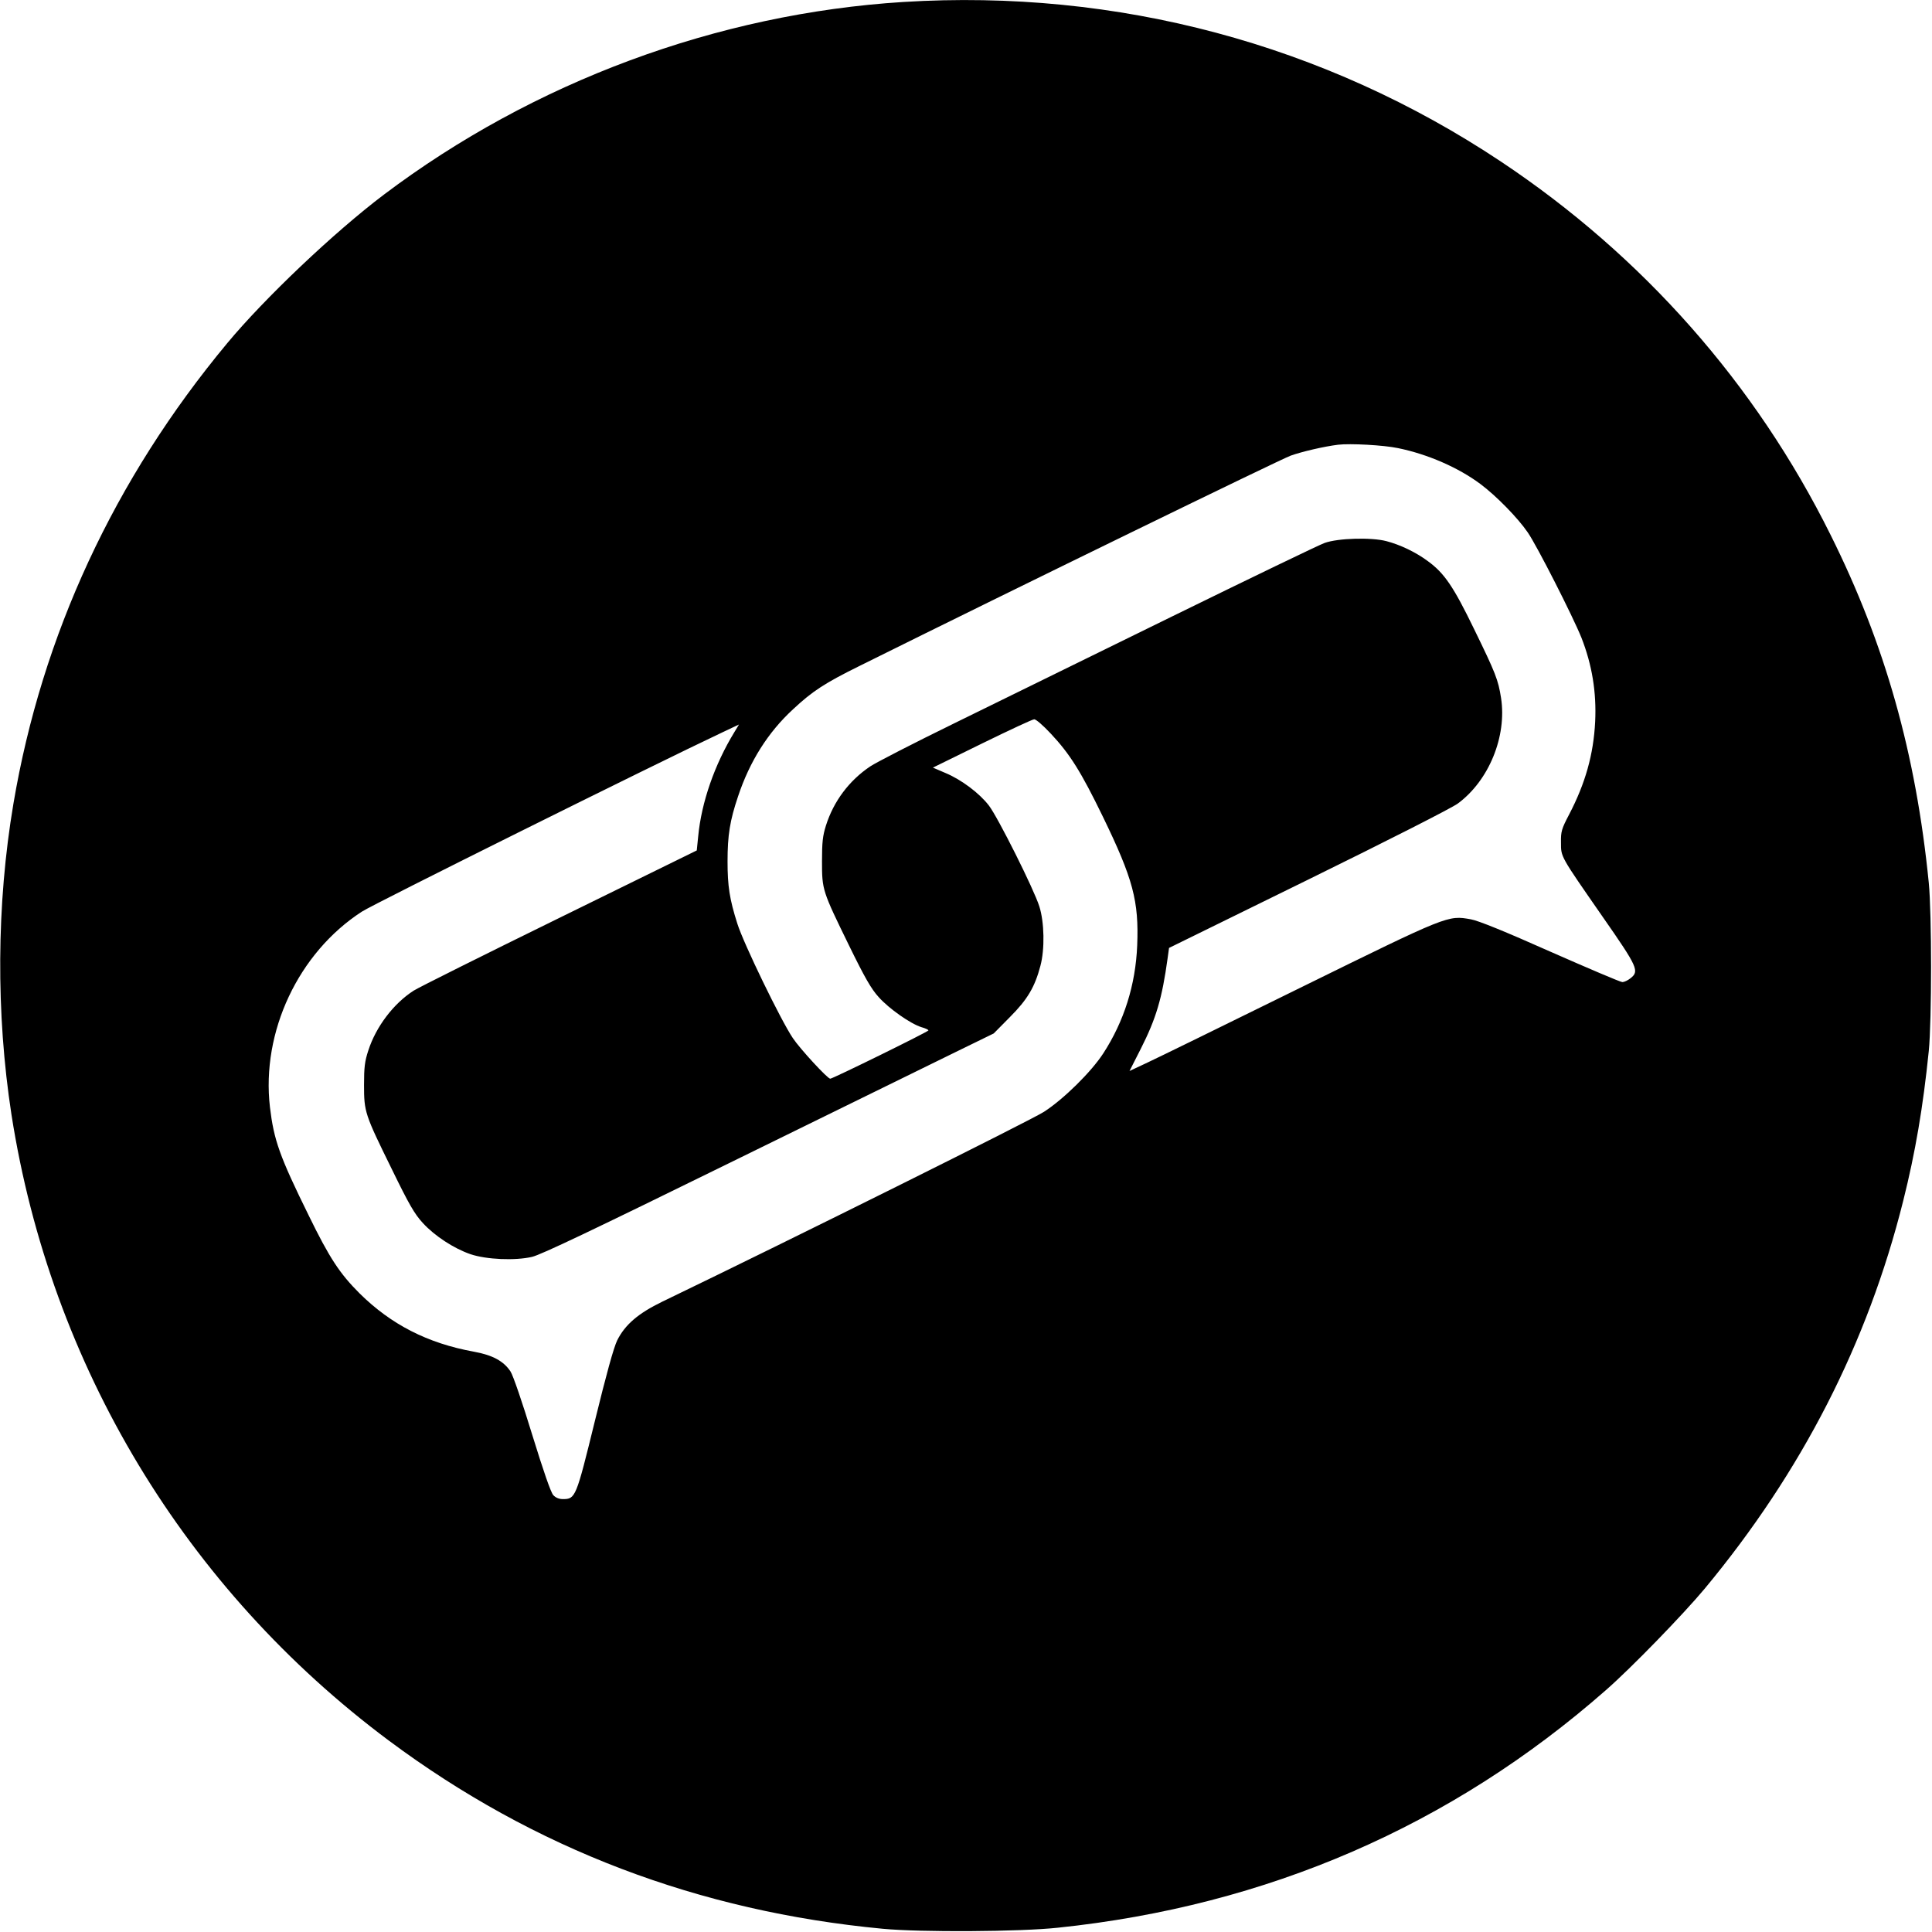
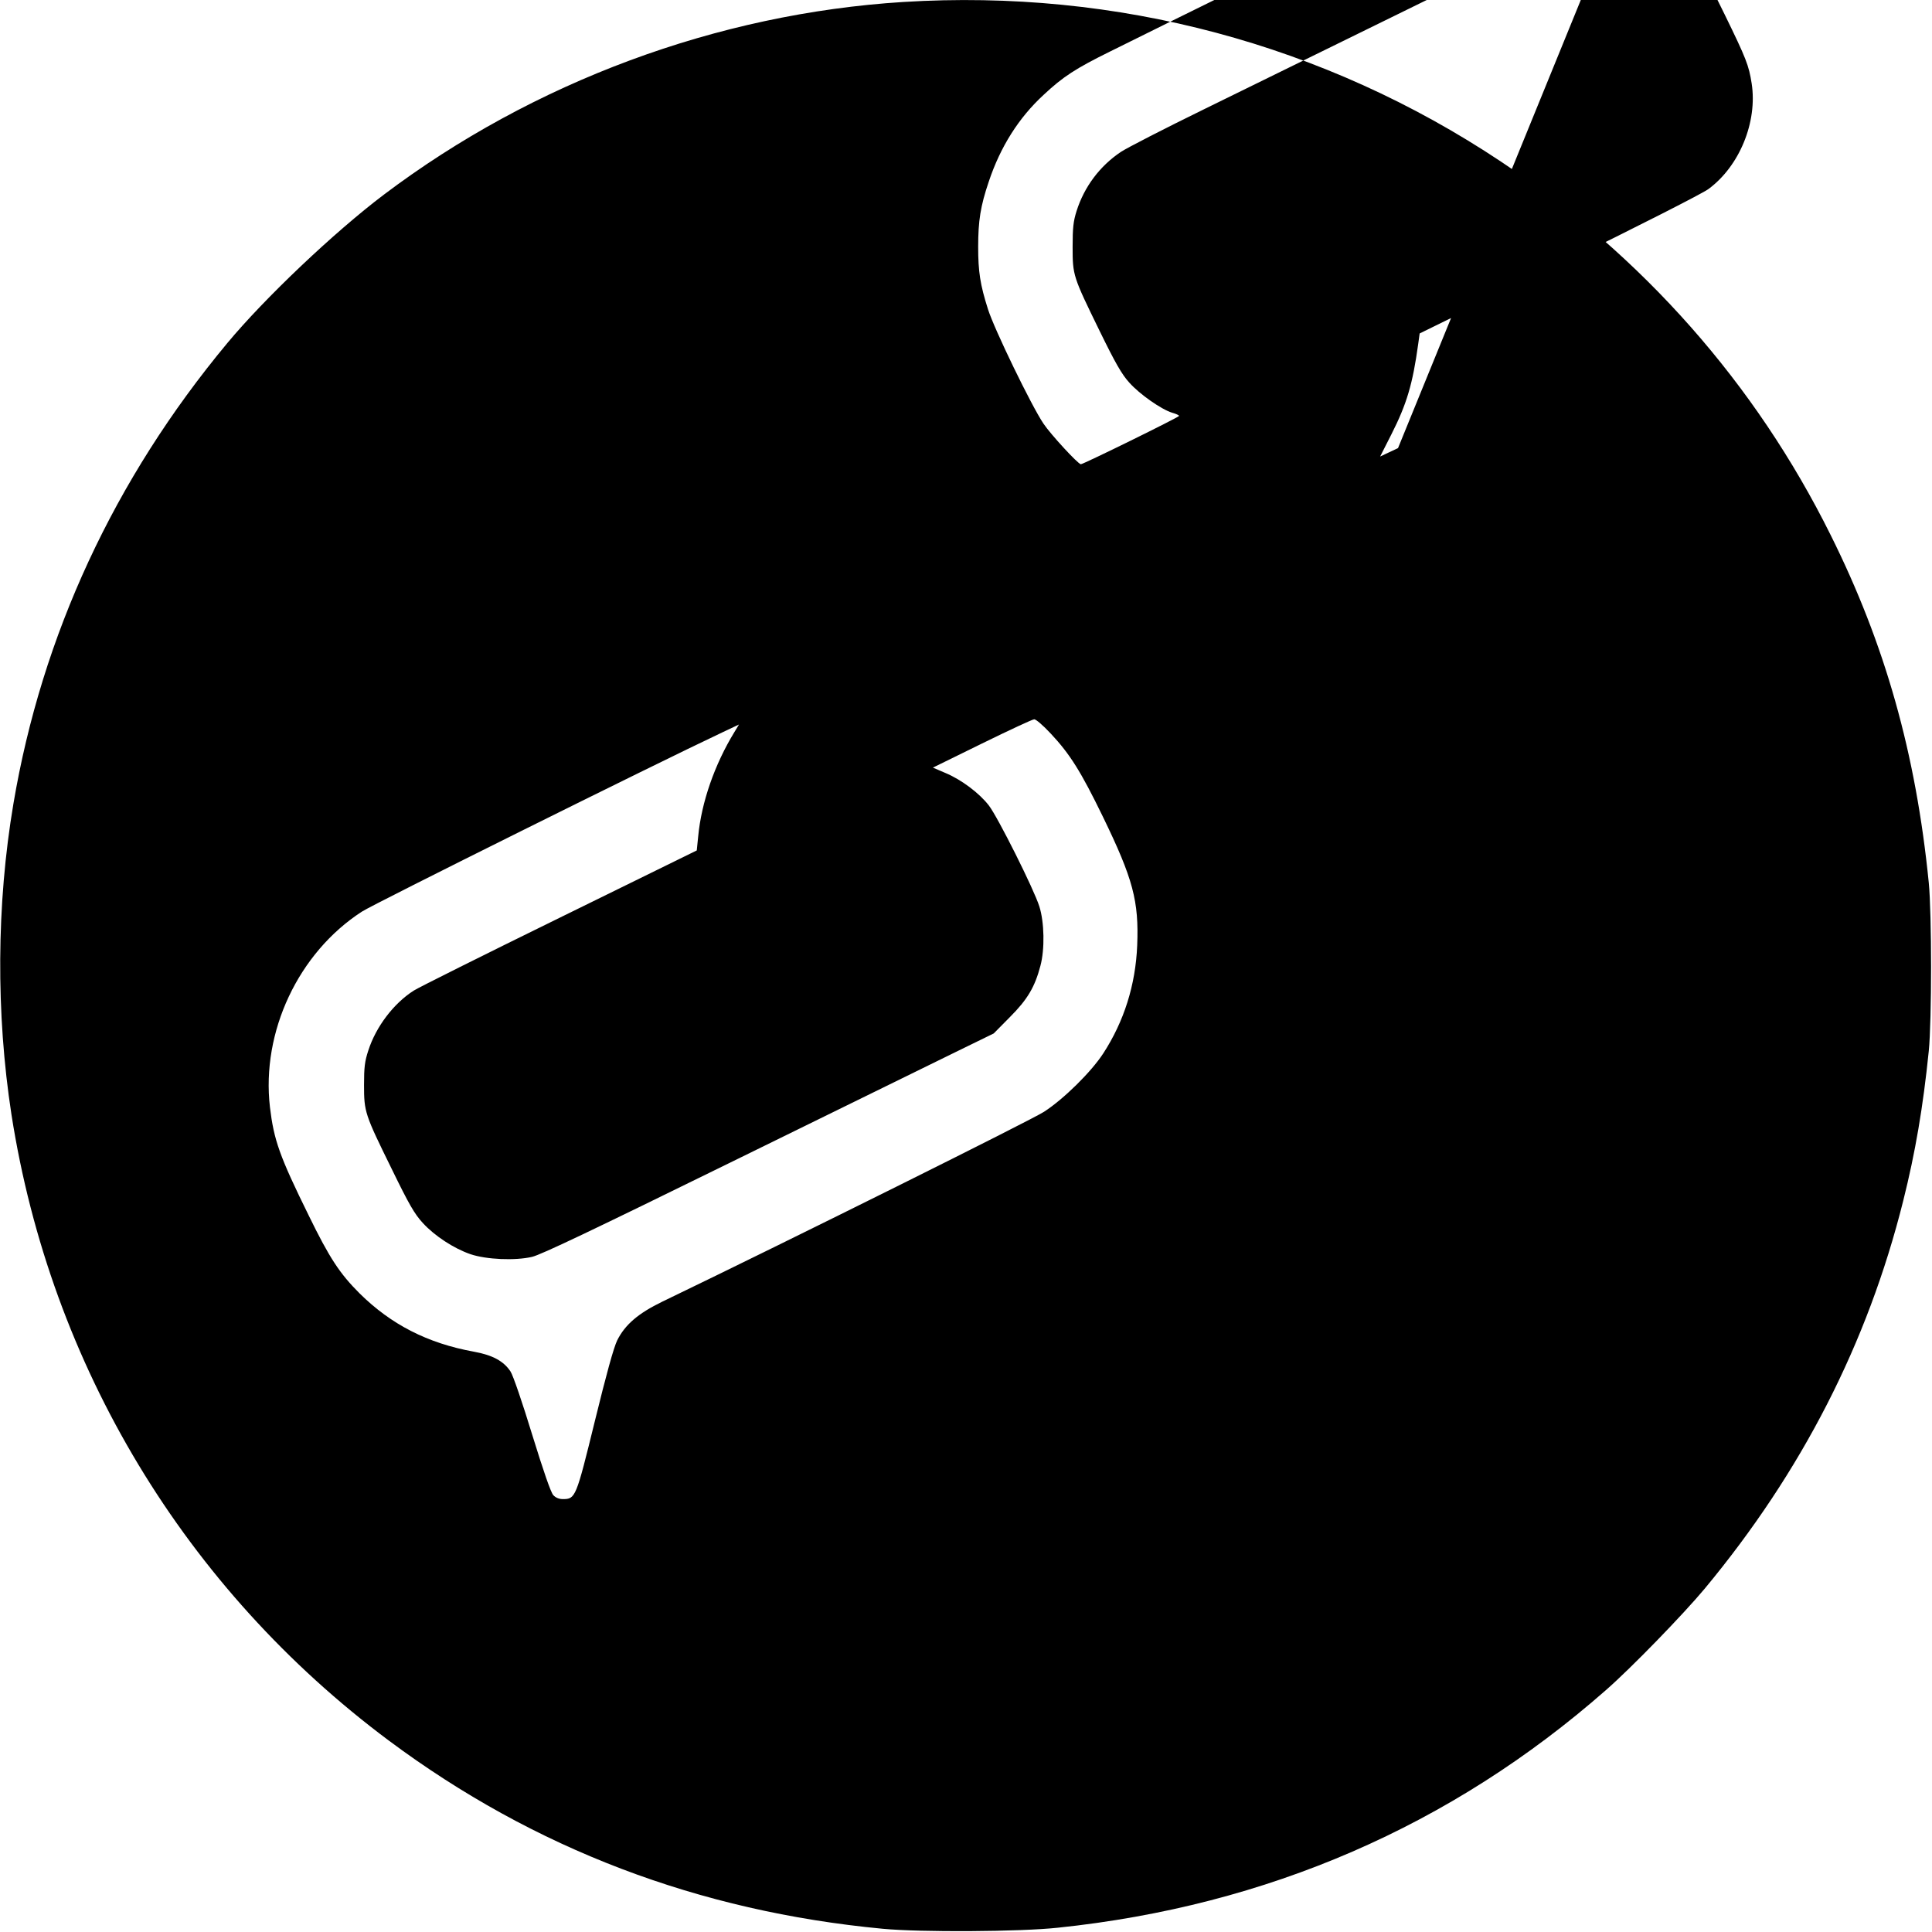
<svg xmlns="http://www.w3.org/2000/svg" version="1.0" width="1080pt" height="1080pt" viewBox="0 0 1080 1080" preserveAspectRatio="xMidYMid meet">
  <g transform="translate(0,1080) scale(0.1,-0.1)" fill="#000000" stroke="none">
-     <path d="M5050 10789 c-1040 -65 -2069 -447 -2904 -1077 -278 -210 -668 -580 -877 -832 -630 -758 -1035 -1631 -1194 -2573 -95 -562 -98 -1173 -11 -1737 219 -1404 972 -2652 2111 -3501 811 -604 1732 -954 2760 -1051 211 -20 767 -17 979 6 1169 122 2199 569 3063 1328 143 125 433 424 553 568 542 653 910 1371 1109 2167 68 271 111 524 143 838 17 172 17 767 0 940 -72 723 -244 1333 -549 1945 -419 844 -1050 1559 -1843 2087 -987 657 -2146 966 -3340 892z m2765 -2494 c166 -34 338 -109 461 -201 87 -65 208 -188 264 -270 52 -75 252 -469 300 -588 60 -153 85 -306 77 -471 -9 -182 -55 -345 -146 -519 -42 -80 -46 -95 -45 -156 0 -82 -5 -72 233 -415 198 -284 206 -304 155 -344 -15 -12 -35 -21 -45 -21 -10 0 -191 77 -402 170 -256 114 -404 174 -445 181 -129 23 -124 25 -954 -383 -414 -204 -798 -392 -854 -418 l-100 -47 63 124 c86 170 119 281 150 506 l8 58 778 382 c452 222 802 400 836 425 174 128 275 375 242 590 -16 102 -30 138 -151 386 -115 237 -166 312 -258 379 -67 50 -155 92 -232 112 -83 22 -270 17 -345 -10 -27 -9 -412 -195 -855 -412 -443 -217 -989 -485 -1215 -596 -225 -110 -437 -219 -470 -241 -118 -79 -205 -195 -248 -331 -18 -57 -22 -93 -22 -200 0 -160 2 -165 151 -470 88 -180 124 -243 166 -289 58 -65 178 -149 239 -168 22 -6 39 -14 39 -18 0 -7 -535 -270 -549 -270 -15 0 -169 167 -209 227 -67 99 -275 528 -310 639 -44 138 -55 211 -55 349 0 146 13 228 59 364 65 195 167 357 307 486 109 102 179 147 369 241 888 441 2357 1157 2413 1177 65 23 185 51 265 61 66 8 255 -2 335 -19z m-1941 -1596 c107 -114 169 -213 291 -464 169 -348 202 -472 192 -720 -9 -220 -73 -424 -190 -604 -67 -103 -221 -255 -331 -326 -69 -45 -1409 -712 -2133 -1061 -136 -66 -209 -129 -253 -217 -20 -42 -60 -187 -125 -452 -105 -428 -108 -435 -179 -435 -21 0 -40 8 -53 22 -14 15 -55 134 -118 338 -54 177 -107 332 -121 353 -38 58 -100 92 -205 111 -259 47 -463 152 -639 326 -111 111 -168 197 -285 437 -163 331 -194 420 -216 604 -49 421 159 863 514 1093 66 43 1635 823 2015 1002 l93 44 -26 -43 c-110 -180 -184 -392 -202 -582 l-8 -79 -768 -377 c-422 -207 -789 -390 -815 -407 -112 -72 -210 -201 -253 -334 -20 -61 -24 -93 -24 -193 0 -151 4 -163 155 -470 97 -199 127 -251 174 -302 66 -72 173 -142 266 -174 89 -30 249 -37 344 -15 51 12 340 150 1110 528 572 281 1138 558 1256 616 l215 105 90 91 c99 99 140 169 171 287 25 93 22 244 -6 332 -30 96 -232 499 -282 564 -53 69 -154 145 -243 182 l-70 30 275 135 c151 74 282 135 291 135 10 1 51 -35 93 -80z" />
+     <path d="M5050 10789 c-1040 -65 -2069 -447 -2904 -1077 -278 -210 -668 -580 -877 -832 -630 -758 -1035 -1631 -1194 -2573 -95 -562 -98 -1173 -11 -1737 219 -1404 972 -2652 2111 -3501 811 -604 1732 -954 2760 -1051 211 -20 767 -17 979 6 1169 122 2199 569 3063 1328 143 125 433 424 553 568 542 653 910 1371 1109 2167 68 271 111 524 143 838 17 172 17 767 0 940 -72 723 -244 1333 -549 1945 -419 844 -1050 1559 -1843 2087 -987 657 -2146 966 -3340 892z m2765 -2494 l-100 -47 63 124 c86 170 119 281 150 506 l8 58 778 382 c452 222 802 400 836 425 174 128 275 375 242 590 -16 102 -30 138 -151 386 -115 237 -166 312 -258 379 -67 50 -155 92 -232 112 -83 22 -270 17 -345 -10 -27 -9 -412 -195 -855 -412 -443 -217 -989 -485 -1215 -596 -225 -110 -437 -219 -470 -241 -118 -79 -205 -195 -248 -331 -18 -57 -22 -93 -22 -200 0 -160 2 -165 151 -470 88 -180 124 -243 166 -289 58 -65 178 -149 239 -168 22 -6 39 -14 39 -18 0 -7 -535 -270 -549 -270 -15 0 -169 167 -209 227 -67 99 -275 528 -310 639 -44 138 -55 211 -55 349 0 146 13 228 59 364 65 195 167 357 307 486 109 102 179 147 369 241 888 441 2357 1157 2413 1177 65 23 185 51 265 61 66 8 255 -2 335 -19z m-1941 -1596 c107 -114 169 -213 291 -464 169 -348 202 -472 192 -720 -9 -220 -73 -424 -190 -604 -67 -103 -221 -255 -331 -326 -69 -45 -1409 -712 -2133 -1061 -136 -66 -209 -129 -253 -217 -20 -42 -60 -187 -125 -452 -105 -428 -108 -435 -179 -435 -21 0 -40 8 -53 22 -14 15 -55 134 -118 338 -54 177 -107 332 -121 353 -38 58 -100 92 -205 111 -259 47 -463 152 -639 326 -111 111 -168 197 -285 437 -163 331 -194 420 -216 604 -49 421 159 863 514 1093 66 43 1635 823 2015 1002 l93 44 -26 -43 c-110 -180 -184 -392 -202 -582 l-8 -79 -768 -377 c-422 -207 -789 -390 -815 -407 -112 -72 -210 -201 -253 -334 -20 -61 -24 -93 -24 -193 0 -151 4 -163 155 -470 97 -199 127 -251 174 -302 66 -72 173 -142 266 -174 89 -30 249 -37 344 -15 51 12 340 150 1110 528 572 281 1138 558 1256 616 l215 105 90 91 c99 99 140 169 171 287 25 93 22 244 -6 332 -30 96 -232 499 -282 564 -53 69 -154 145 -243 182 l-70 30 275 135 c151 74 282 135 291 135 10 1 51 -35 93 -80z" />
  </g>
</svg>